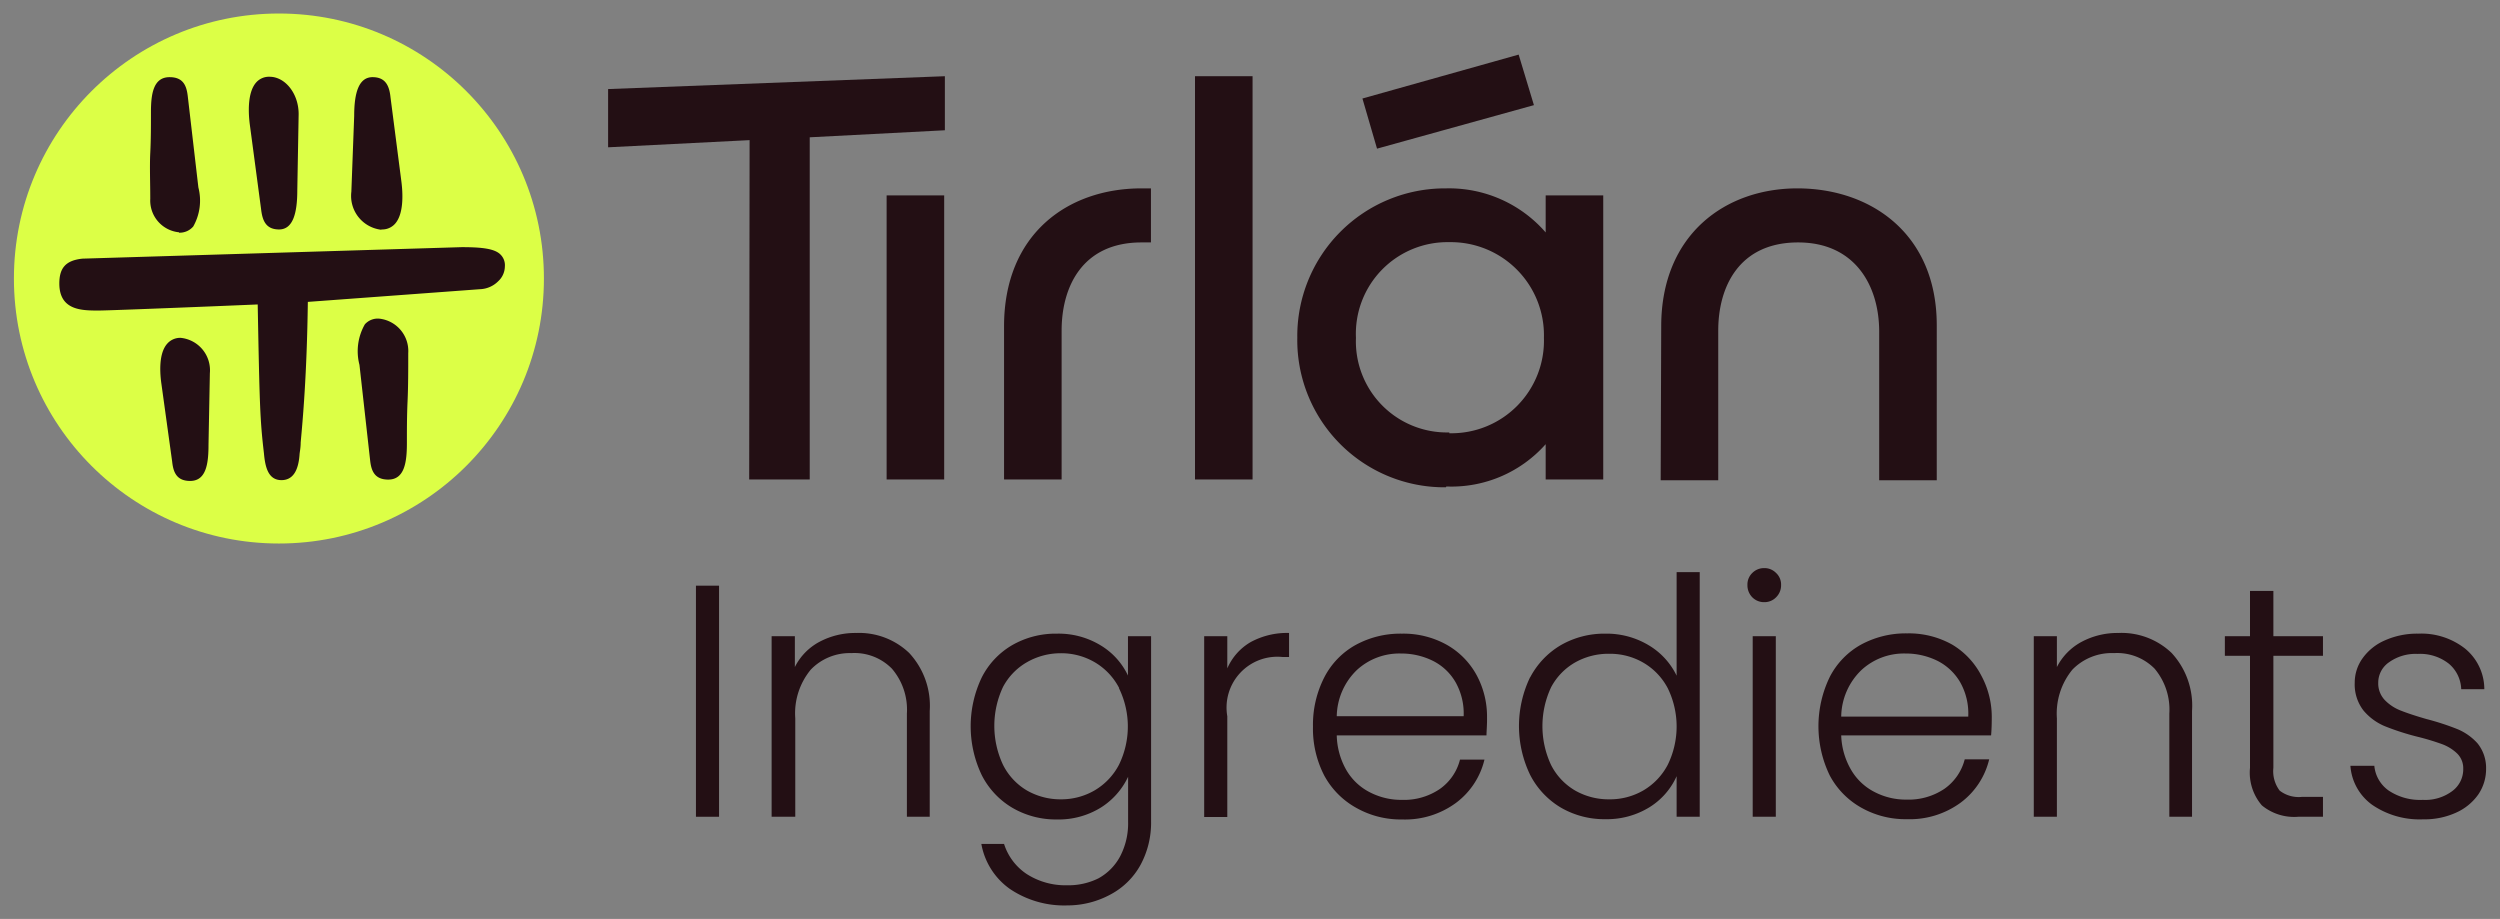
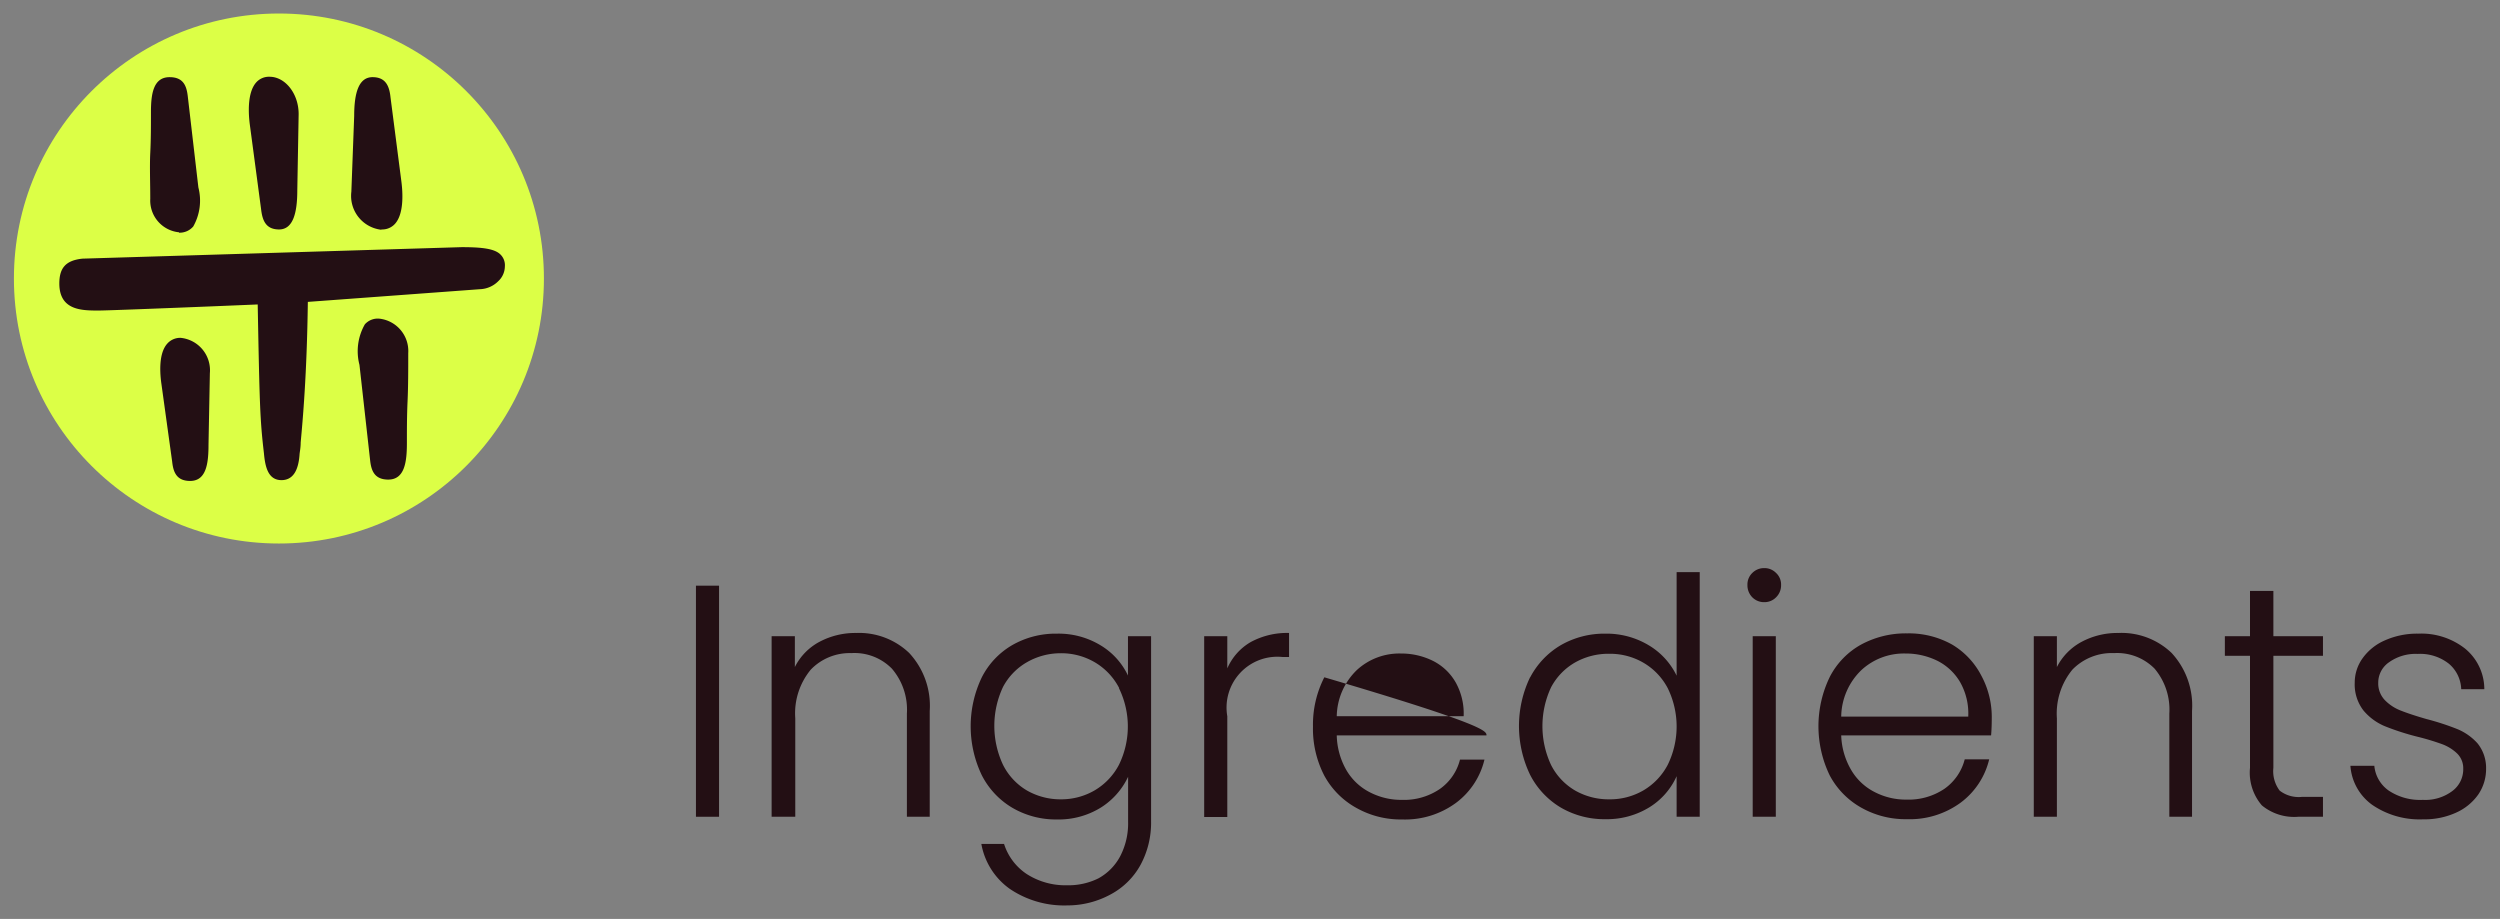
<svg xmlns="http://www.w3.org/2000/svg" id="Artwork" viewBox="0 0 185 68">
  <rect x="0" y="0" width="185" height="68" fill="#808080" stroke="none" />
  <defs>
    <style>.cls-1{fill:#dcff46;}.cls-2{fill:#230f14;}</style>
  </defs>
  <circle class="cls-1" cx="20.64" cy="20.61" r="19.61" />
  <path class="cls-2" d="M37.36,19.72a1.51,1.51,0,0,1-.49,1.09,2,2,0,0,1-1.34.59h0l-12.75.94c-.07,5.41-.38,8.78-.53,10.41,0,.37-.06.65-.08.84-.08,1.29-.53,1.94-1.34,1.94-1,0-1.21-1-1.3-2-.29-2.47-.32-3.55-.46-11l-3.38.14c-3.47.14-7.79.31-8.4.31-1.22,0-2.9,0-2.9-2,0-1.18.5-1.71,1.71-1.84l28.06-.85h0c1.55,0,2.44.12,2.87.54A1.11,1.11,0,0,1,37.36,19.72Zm-9.29,3.86A1.28,1.28,0,0,0,27,24a4,4,0,0,0-.4,3l.79,7.07c.08.74.31,1.42,1.34,1.42,1.21,0,1.38-1.29,1.38-2.7,0-1,0-2,.05-3.11s.05-2.32.05-3.55A2.41,2.41,0,0,0,28.07,23.58ZM13.36,25a1.28,1.28,0,0,0-1,.45c-.63.73-.53,2.18-.41,3l.79,5.71c.08.74.3,1.43,1.33,1.43,1.2,0,1.36-1.3,1.36-2.7l.1-5.27A2.41,2.41,0,0,0,13.36,25Zm-.11-7.78a1.33,1.33,0,0,0,1.05-.46,3.89,3.89,0,0,0,.38-2.89l-.79-6.79c-.09-.71-.31-1.37-1.34-1.37-1.21,0-1.38,1.25-1.38,2.6,0,1,0,2-.05,3s0,2.22,0,3.41A2.36,2.36,0,0,0,13.25,17.19Zm15-.24a1.27,1.27,0,0,0,1-.44c.66-.77.56-2.34.44-3.21l-.79-6.11c-.08-.78-.31-1.51-1.33-1.51s-1.36,1.15-1.36,2.87L26,14.19A2.52,2.52,0,0,0,28.2,17Zm-8.93-1.51c.09.78.31,1.51,1.33,1.51S22,15.8,22,14.08l.1-5.64c0-1.52-1-2.76-2.15-2.76a1.26,1.26,0,0,0-1,.43c-.67.77-.57,2.35-.45,3.21Z" />
-   <path class="cls-2" d="M122.89,35.54h4.26V24.46c0-3.22,1.53-6.52,5.91-6.52,4.22,0,6,3.21,6,6.6v11h4.26V24.07c0-6.74-4.83-10.09-10.22-10.13s-10.17,3.39-10.17,10.21ZM101.9,11l11.61-3.22-1.13-3.74L100.82,7.29Zm5.35,21a6.74,6.74,0,0,1-6.91-7,6.78,6.78,0,0,1,6.91-7.08,6.89,6.89,0,0,1,7,7.08A6.85,6.85,0,0,1,107.25,32.06Zm-.22,4a9.32,9.32,0,0,0,7.35-3.13v2.61h4.26V14.46h-4.26V17.2A9.47,9.47,0,0,0,107,13.94,10.93,10.93,0,0,0,96,25,10.89,10.89,0,0,0,107,36.06Zm-18.6-.52h4.26V5.64H88.43Zm-14.13,0h4.26V24.46c0-3.22,1.52-6.52,5.91-6.52h.7v-4h-.7C79,13.94,74.3,17.33,74.3,24.15Zm-8.69,0h4.26V14.46H65.61Zm-10.17,0h4.48V10.16l10-.52v-4L45,6.59V10.9l10.47-.53Z" />
  <path class="cls-2" d="M53.21,43.34v17.1H51.5V43.34Z" />
  <path class="cls-2" d="M67.28,48.32a5.74,5.74,0,0,1,1.52,4.29v7.83H67.11V52.81A4.66,4.66,0,0,0,66,49.48a3.88,3.88,0,0,0-3-1.15A4,4,0,0,0,60,49.55a5.07,5.07,0,0,0-1.15,3.6v7.29H57.1V47.08h1.72v2.28a4.29,4.29,0,0,1,1.83-1.87,5.64,5.64,0,0,1,2.72-.65A5.36,5.36,0,0,1,67.28,48.32Z" />
  <path class="cls-2" d="M81.47,47.77a5.2,5.2,0,0,1,2,2.22V47.08h1.71V60.79A6.55,6.55,0,0,1,84.4,64a5.44,5.44,0,0,1-2.22,2.19A6.68,6.68,0,0,1,79,67a7.18,7.18,0,0,1-4.27-1.22,5.19,5.19,0,0,1-2.11-3.33h1.68a4.19,4.19,0,0,0,1.68,2.23,5.31,5.31,0,0,0,3,.83A5,5,0,0,0,81.28,65a4,4,0,0,0,1.61-1.63,5.26,5.26,0,0,0,.59-2.54V57.48a5.42,5.42,0,0,1-2,2.27,5.93,5.93,0,0,1-3.27.89,6.38,6.38,0,0,1-3.29-.86,5.9,5.9,0,0,1-2.27-2.42,8.38,8.38,0,0,1,0-7.23,5.78,5.78,0,0,1,2.27-2.4,6.47,6.47,0,0,1,3.29-.84A6,6,0,0,1,81.47,47.77Zm1.35,3.15A4.73,4.73,0,0,0,81,49a4.9,4.9,0,0,0-2.51-.66A5,5,0,0,0,76,49a4.58,4.58,0,0,0-1.78,1.84,6.78,6.78,0,0,0,0,5.75A4.59,4.59,0,0,0,76,58.5a5,5,0,0,0,2.54.65A4.9,4.9,0,0,0,81,58.49a4.75,4.75,0,0,0,1.8-1.89,6.44,6.44,0,0,0,0-5.68Z" />
  <path class="cls-2" d="M92.54,47.52a5.62,5.62,0,0,1,2.85-.68v1.78h-.46A3.76,3.76,0,0,0,90.82,53v7.46H89.11V47.08h1.71v2.38A4.17,4.17,0,0,1,92.54,47.52Z" />
-   <path class="cls-2" d="M110,54.42H98.92a5.4,5.4,0,0,0,.73,2.6,4.23,4.23,0,0,0,1.74,1.62,5.05,5.05,0,0,0,2.35.55,4.7,4.7,0,0,0,2.8-.8,3.78,3.78,0,0,0,1.5-2.18h1.81a5.61,5.61,0,0,1-2.09,3.19,6.36,6.36,0,0,1-4,1.24,6.68,6.68,0,0,1-3.38-.85A6,6,0,0,1,98,57.4a7.55,7.55,0,0,1-.84-3.64A7.7,7.7,0,0,1,98,50.12a5.74,5.74,0,0,1,2.33-2.4,6.9,6.9,0,0,1,3.4-.83,6.59,6.59,0,0,1,3.34.83,5.71,5.71,0,0,1,2.2,2.24,6.44,6.44,0,0,1,.77,3.12C110.05,53.67,110,54.11,110,54.42Zm-2.29-3.94a4,4,0,0,0-1.7-1.59,5.27,5.27,0,0,0-2.35-.53,4.64,4.64,0,0,0-3.25,1.22A4.86,4.86,0,0,0,98.92,53h9.39A4.7,4.7,0,0,0,107.71,50.48Z" />
+   <path class="cls-2" d="M110,54.42H98.92a5.4,5.4,0,0,0,.73,2.6,4.23,4.23,0,0,0,1.74,1.62,5.05,5.05,0,0,0,2.35.55,4.7,4.7,0,0,0,2.8-.8,3.78,3.78,0,0,0,1.5-2.18h1.81a5.61,5.61,0,0,1-2.09,3.19,6.36,6.36,0,0,1-4,1.24,6.68,6.68,0,0,1-3.38-.85A6,6,0,0,1,98,57.4a7.55,7.55,0,0,1-.84-3.64A7.7,7.7,0,0,1,98,50.12C110.05,53.67,110,54.11,110,54.42Zm-2.29-3.94a4,4,0,0,0-1.7-1.59,5.27,5.27,0,0,0-2.35-.53,4.64,4.64,0,0,0-3.25,1.22A4.86,4.86,0,0,0,98.92,53h9.39A4.7,4.7,0,0,0,107.71,50.48Z" />
  <path class="cls-2" d="M113.23,50.13a6,6,0,0,1,2.29-2.4,6.47,6.47,0,0,1,3.29-.84,6.06,6.06,0,0,1,3.18.85A5.29,5.29,0,0,1,124.07,50V42.34h1.71v18.1h-1.71v-3a5.2,5.2,0,0,1-2,2.29,6,6,0,0,1-3.27.89,6.39,6.39,0,0,1-3.3-.86,6,6,0,0,1-2.27-2.42,8.33,8.33,0,0,1,0-7.23Zm10.18.79a4.73,4.73,0,0,0-1.8-1.88,4.9,4.9,0,0,0-2.51-.66,5,5,0,0,0-2.54.64,4.58,4.58,0,0,0-1.78,1.84,6.78,6.78,0,0,0,0,5.75,4.59,4.59,0,0,0,1.78,1.89,5,5,0,0,0,2.54.65,4.9,4.9,0,0,0,2.51-.66,4.75,4.75,0,0,0,1.8-1.89,6.44,6.44,0,0,0,0-5.68Z" />
  <path class="cls-2" d="M129.67,44.2a1.26,1.26,0,0,1-.36-.91,1.18,1.18,0,0,1,.36-.89,1.22,1.22,0,0,1,.88-.36,1.19,1.19,0,0,1,.88.36,1.16,1.16,0,0,1,.37.89,1.23,1.23,0,0,1-.37.91,1.19,1.19,0,0,1-.88.36A1.22,1.22,0,0,1,129.67,44.2Zm1.74,2.88V60.44H129.7V47.08Z" />
  <path class="cls-2" d="M147.34,54.42H136.25A5.4,5.4,0,0,0,137,57a4.23,4.23,0,0,0,1.74,1.62,5,5,0,0,0,2.34.55,4.73,4.73,0,0,0,2.81-.8,3.82,3.82,0,0,0,1.5-2.18h1.81a5.61,5.61,0,0,1-2.09,3.19,6.37,6.37,0,0,1-4,1.24,6.65,6.65,0,0,1-3.37-.85,5.92,5.92,0,0,1-2.34-2.39,8.35,8.35,0,0,1,0-7.28,5.72,5.72,0,0,1,2.32-2.4,6.93,6.93,0,0,1,3.4-.83,6.54,6.54,0,0,1,3.34.83A5.73,5.73,0,0,1,146.62,50a6.44,6.44,0,0,1,.77,3.12C147.39,53.67,147.37,54.11,147.34,54.42Zm-2.29-3.94a4.07,4.07,0,0,0-1.7-1.59,5.3,5.3,0,0,0-2.35-.53,4.63,4.63,0,0,0-3.25,1.22,4.87,4.87,0,0,0-1.5,3.45h9.4A4.7,4.7,0,0,0,145.05,50.48Z" />
  <path class="cls-2" d="M160.7,48.32a5.74,5.74,0,0,1,1.51,4.29v7.83h-1.68V52.81a4.7,4.7,0,0,0-1.09-3.33,3.9,3.9,0,0,0-3-1.15,4.06,4.06,0,0,0-3.08,1.22,5.12,5.12,0,0,0-1.15,3.6v7.29h-1.71V47.08h1.71v2.28a4.37,4.37,0,0,1,1.84-1.87,5.63,5.63,0,0,1,2.71-.65A5.36,5.36,0,0,1,160.7,48.32Z" />
  <path class="cls-2" d="M168.23,48.53v8.29a2.37,2.37,0,0,0,.47,1.69,2.3,2.3,0,0,0,1.64.46h1.56v1.47h-1.83a3.75,3.75,0,0,1-2.69-.84,3.71,3.71,0,0,1-.88-2.78V48.53h-1.86V47.08h1.86V43.73h1.73v3.35h3.67v1.45Z" />
  <path class="cls-2" d="M175.56,59.57a3.89,3.89,0,0,1-1.63-2.9h1.77a2.52,2.52,0,0,0,1.06,1.83,4.19,4.19,0,0,0,2.53.69,3.33,3.33,0,0,0,2.19-.66,2,2,0,0,0,.8-1.64,1.53,1.53,0,0,0-.44-1.12,3.24,3.24,0,0,0-1.12-.7,17.77,17.77,0,0,0-1.82-.55,18.8,18.8,0,0,1-2.42-.78,4.14,4.14,0,0,1-1.58-1.16,3.15,3.15,0,0,1-.65-2.07,3.08,3.08,0,0,1,.59-1.81,3.94,3.94,0,0,1,1.66-1.32,5.83,5.83,0,0,1,2.45-.49A5.24,5.24,0,0,1,182.42,48a3.89,3.89,0,0,1,1.42,3h-1.71a2.57,2.57,0,0,0-.92-1.89,3.44,3.44,0,0,0-2.31-.72,3.38,3.38,0,0,0-2.1.61,1.83,1.83,0,0,0-.81,1.51,1.79,1.79,0,0,0,.48,1.29,3.29,3.29,0,0,0,1.18.78c.48.19,1.11.4,1.91.63a18.9,18.9,0,0,1,2.3.75A4.13,4.13,0,0,1,183.33,55a2.88,2.88,0,0,1,.64,1.88,3.34,3.34,0,0,1-.59,1.93,4,4,0,0,1-1.64,1.33,5.62,5.62,0,0,1-2.42.49A6.2,6.2,0,0,1,175.56,59.57Z" />
</svg>